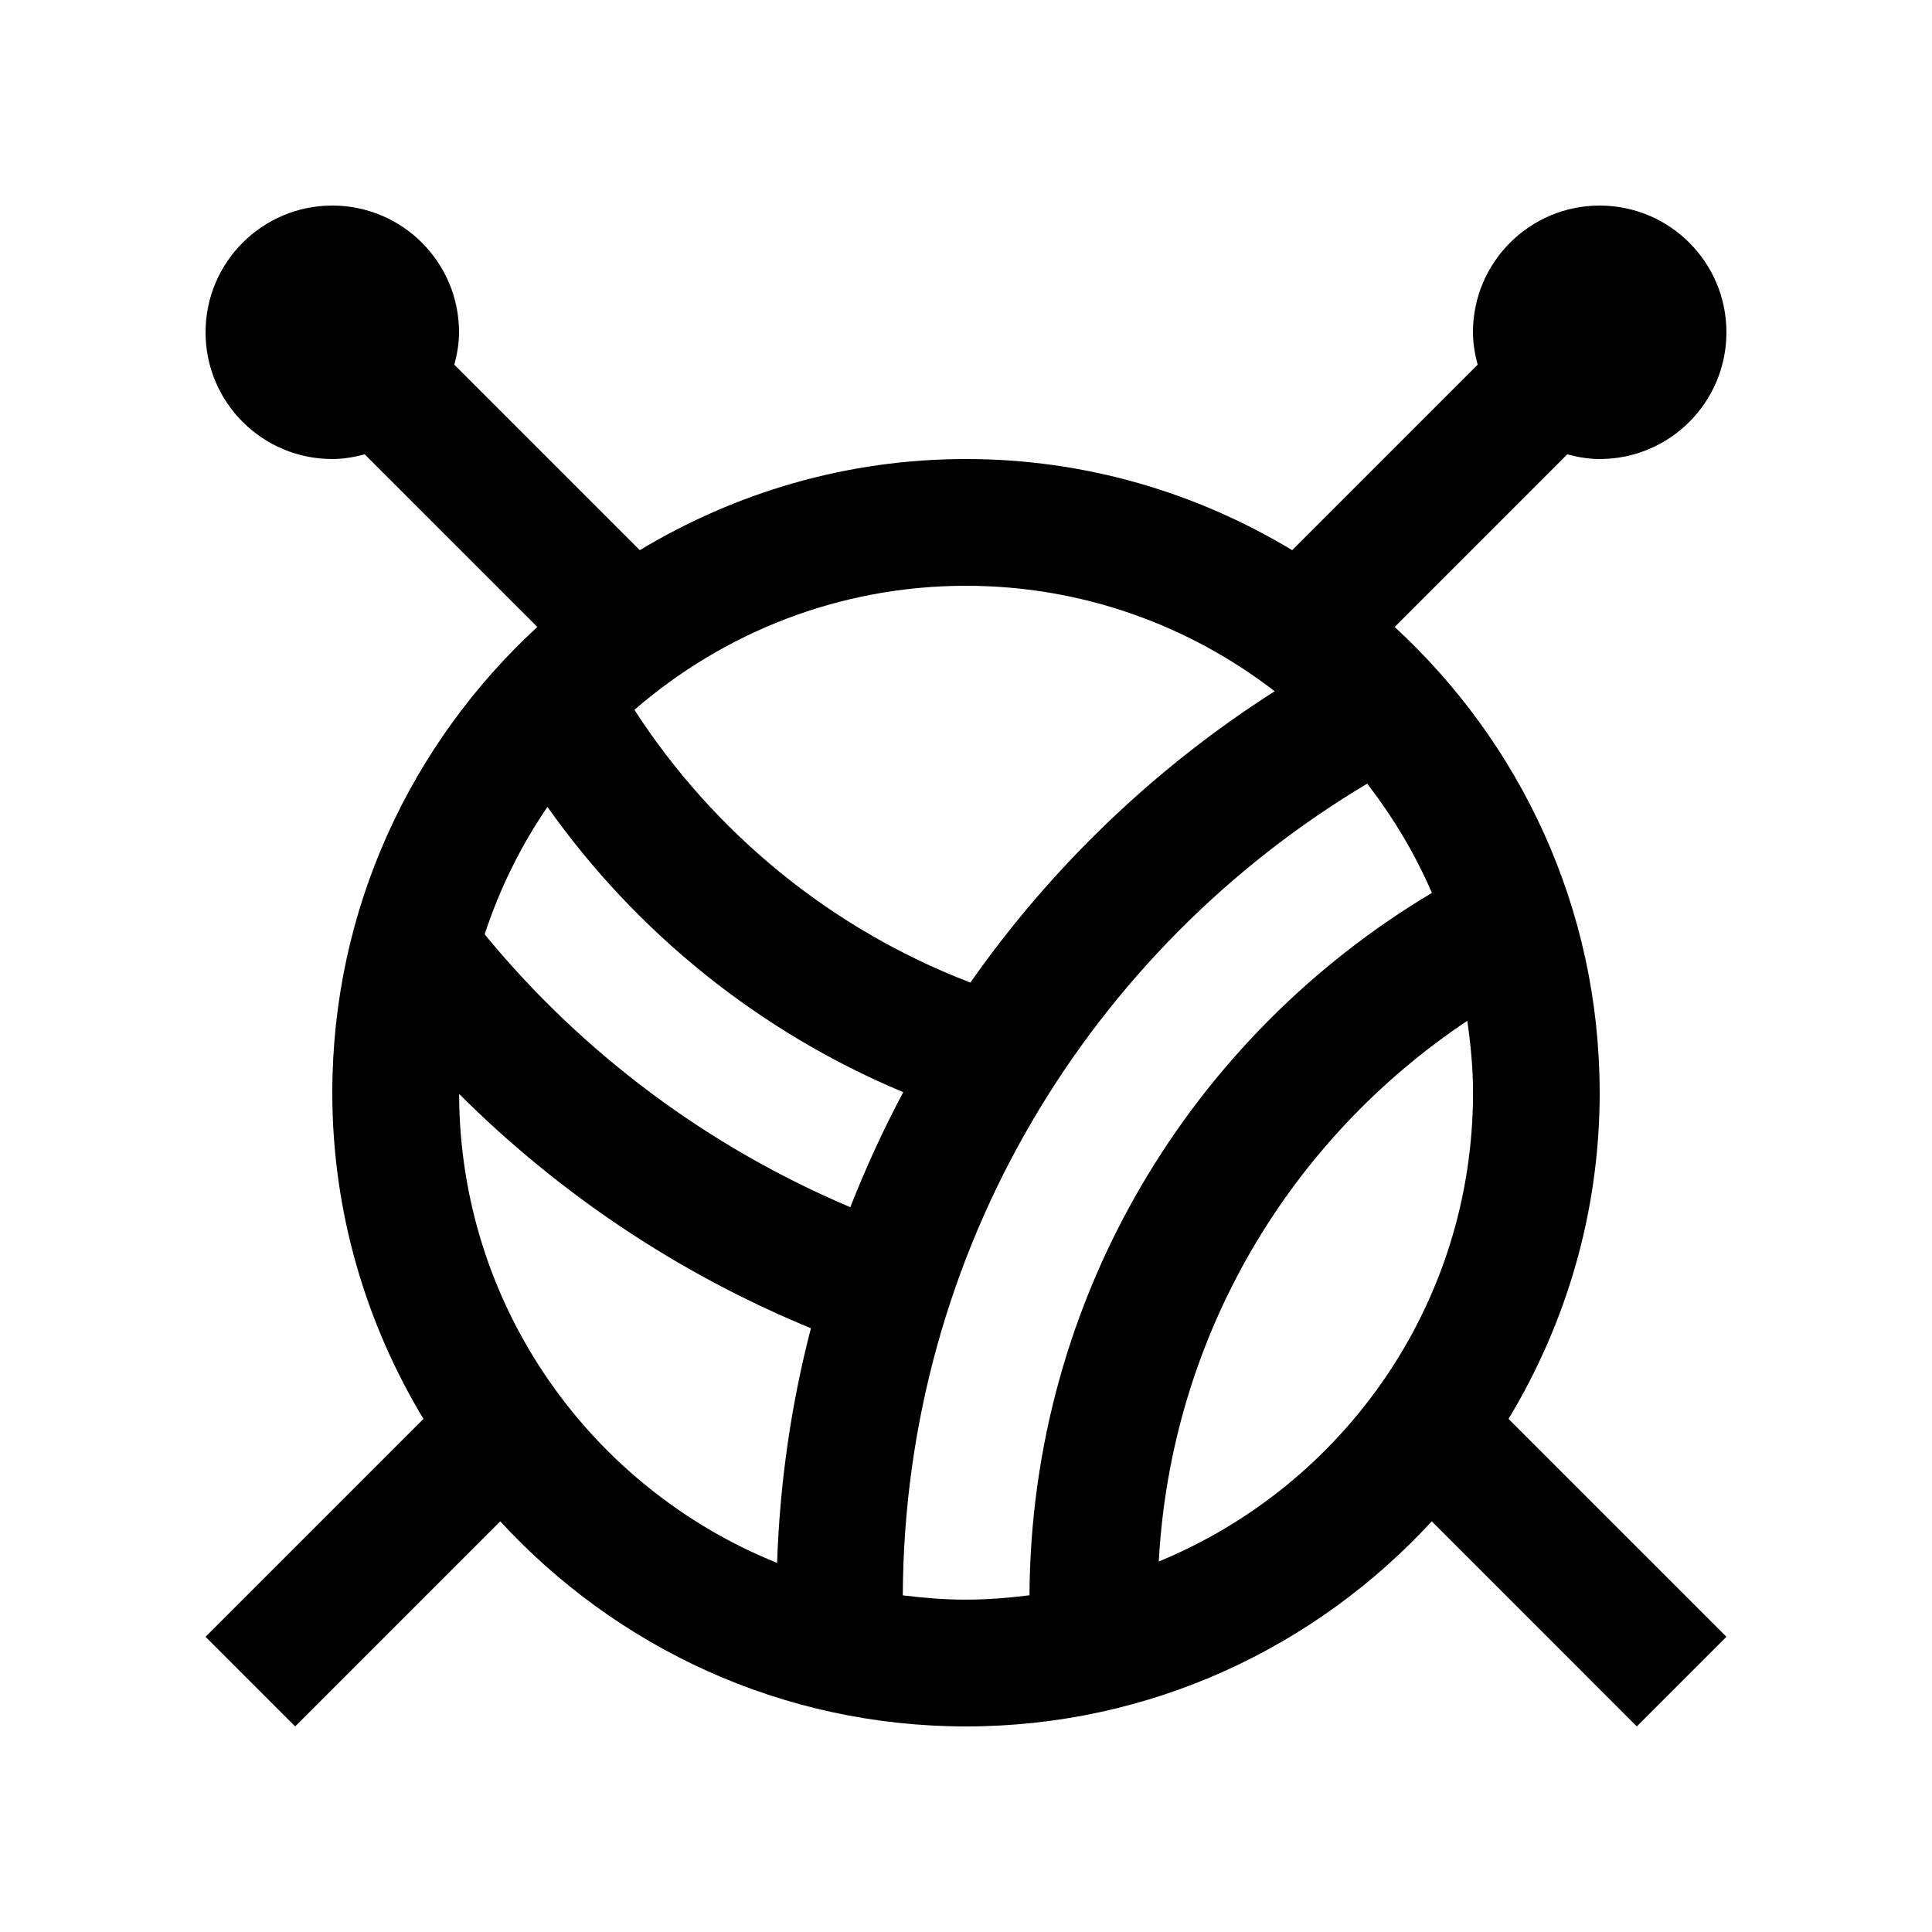
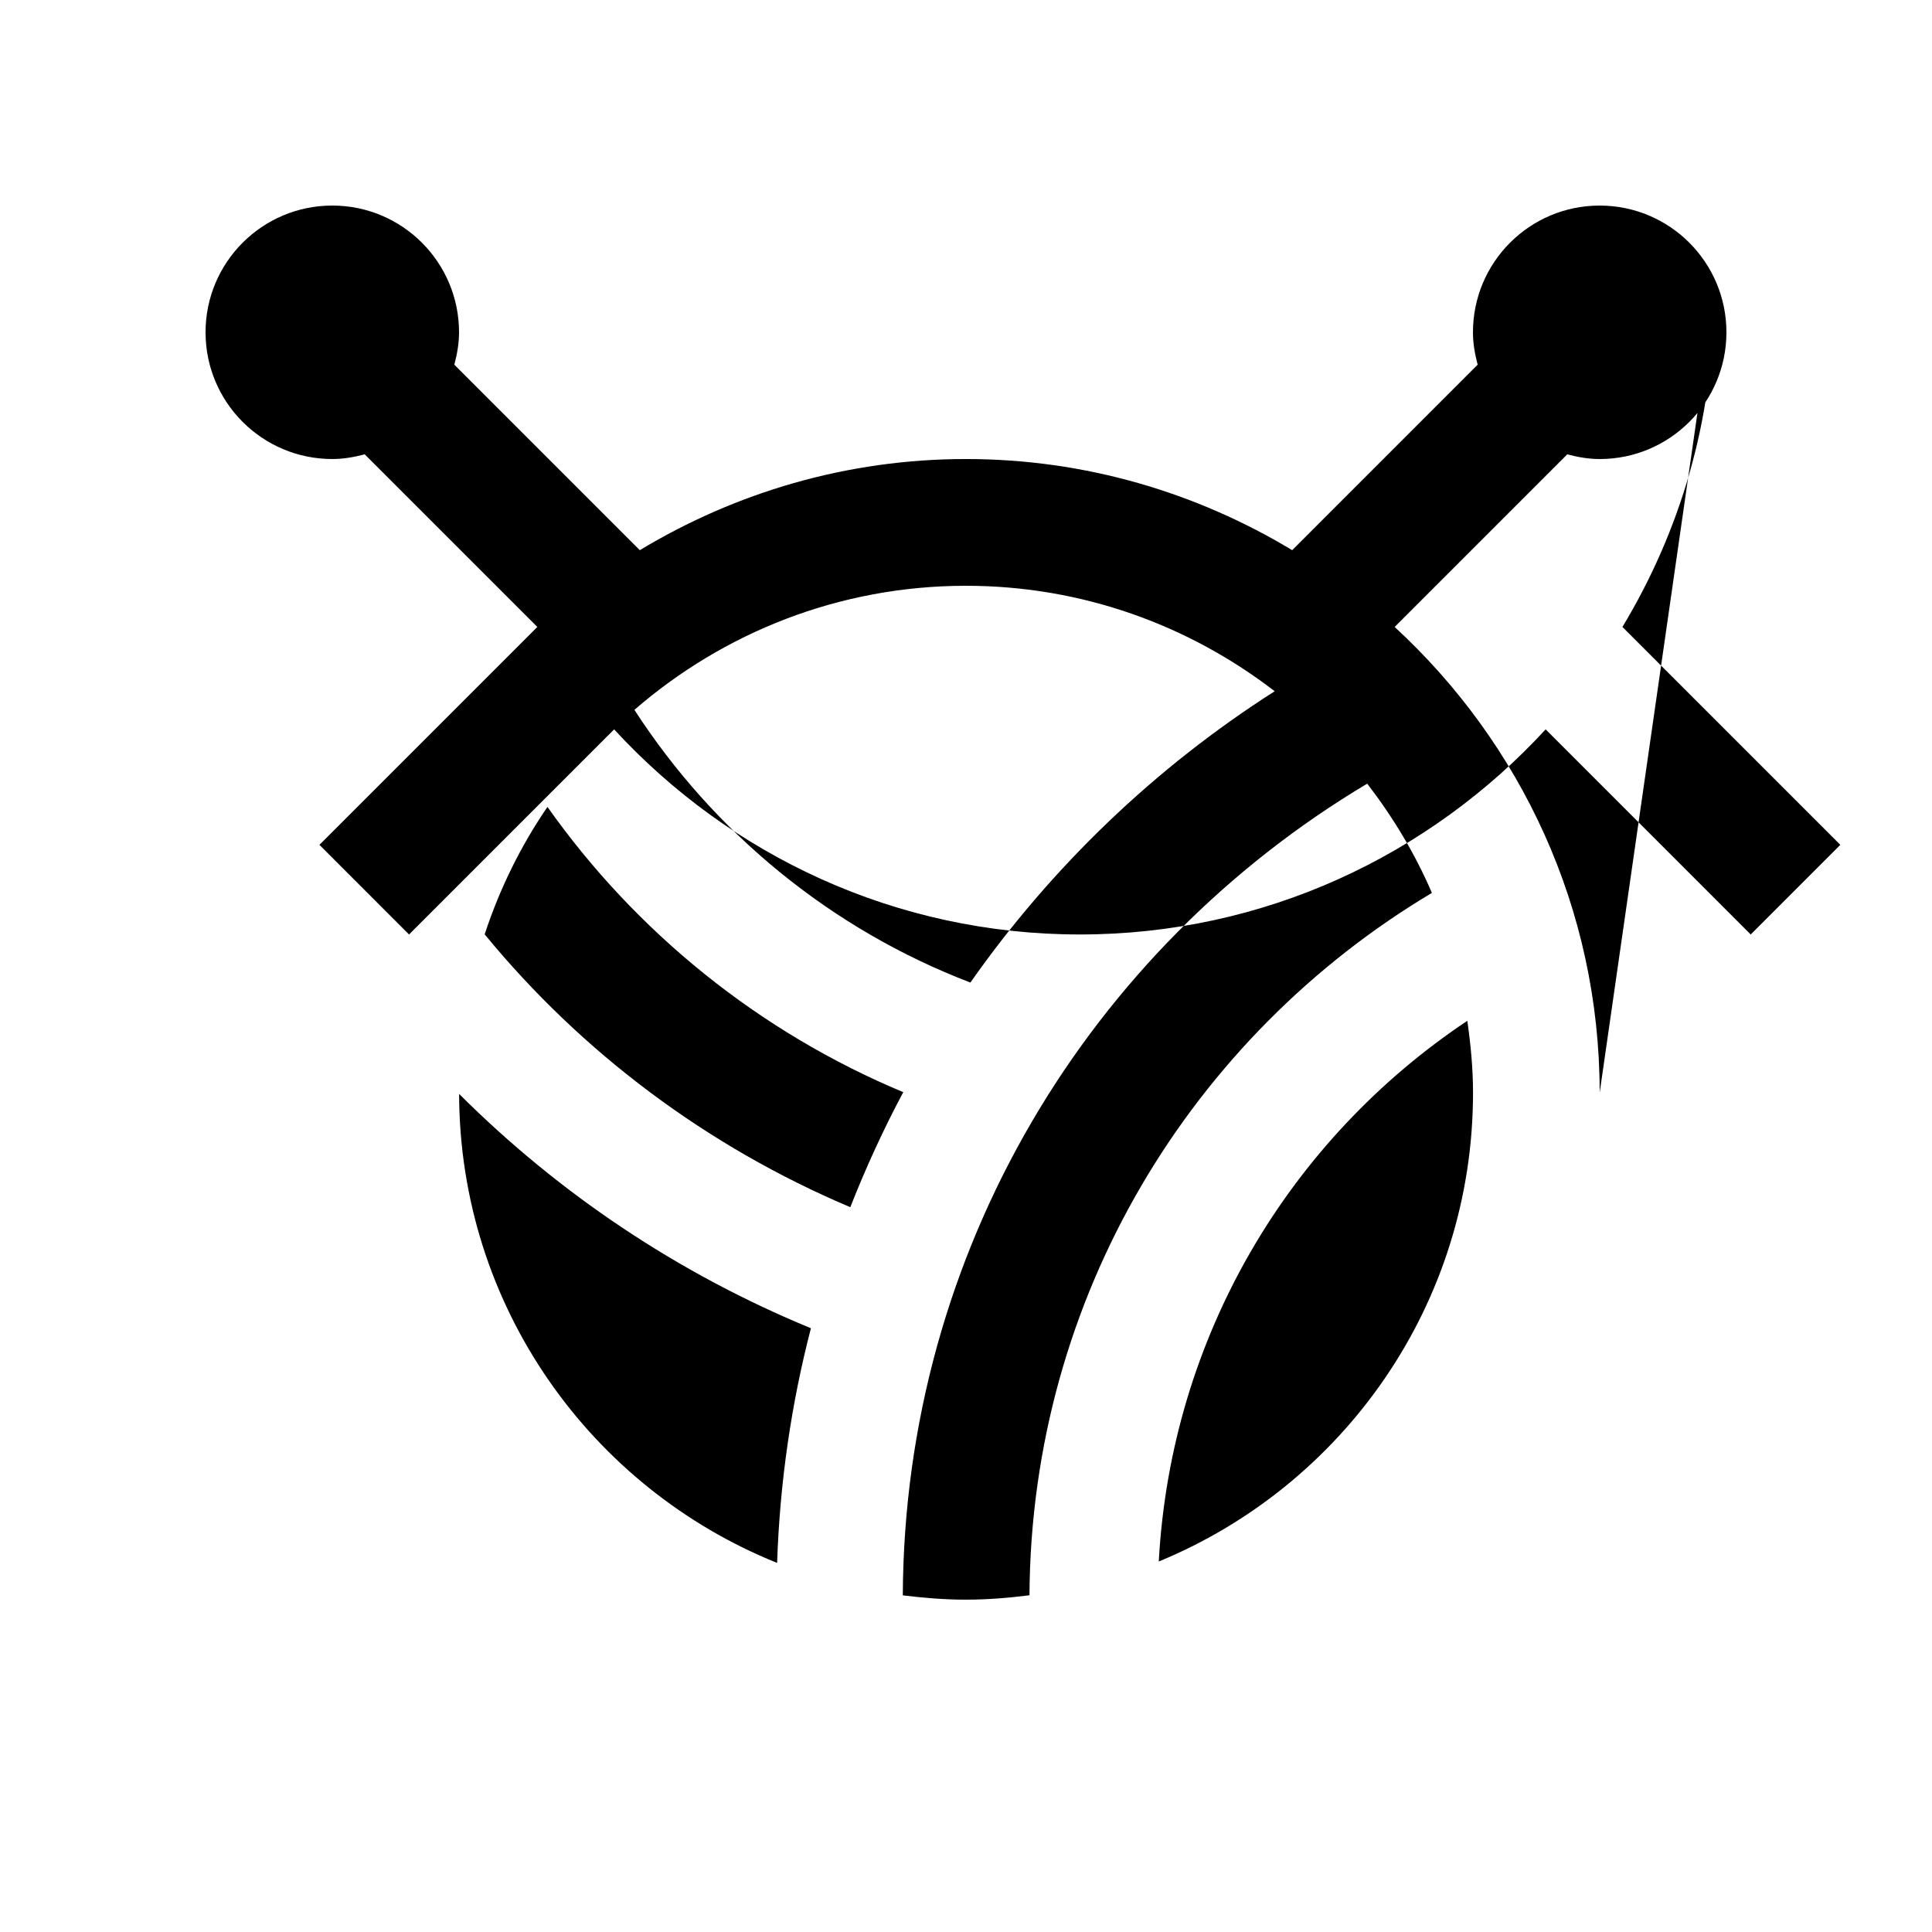
<svg xmlns="http://www.w3.org/2000/svg" fill="#000000" width="800px" height="800px" version="1.1" viewBox="144 144 512 512">
-   <path d="m567.93 433.58c0-48.875-21.008-92.734-54.332-123.43l45.742-45.746c2.754 0.73 5.606 1.246 8.59 1.246 18.551 0 33.59-15.035 33.59-33.582 0-18.555-15.039-33.59-33.59-33.59-18.551 0-33.582 15.039-33.582 33.59 0 2.984 0.523 5.82 1.246 8.574l-49.152 49.16c-25.273-15.234-54.797-24.156-86.445-24.156-31.66 0-61.164 8.926-86.445 24.156l-49.152-49.152c0.73-2.754 1.25-5.602 1.25-8.586 0-18.551-15.039-33.59-33.59-33.59-18.551 0.004-33.586 15.039-33.586 33.59s15.039 33.582 33.59 33.582c2.988 0 5.828-0.52 8.586-1.246l45.75 45.746c-33.328 30.695-54.336 74.559-54.336 123.43 0 31.656 8.922 61.176 24.156 86.445l-57.746 57.746 23.742 23.754 54.352-54.355c30.688 33.344 74.555 54.355 123.43 54.355 48.871 0 92.742-21.008 123.43-54.355l54.344 54.355 23.75-23.754-57.746-57.742c15.238-25.266 24.156-54.781 24.156-86.445zm-167.93-134.34c30.832 0 59.137 10.488 81.805 27.945-31.684 20.211-59.105 46.496-80.641 77.203-36.828-14.098-67.914-39.625-89.039-72.27 23.566-20.43 54.246-32.879 87.875-32.879zm-30.66 164.68c-37.906-16.043-71.152-40.934-96.898-72.316 3.977-12.102 9.578-23.457 16.637-33.766 23.559 33.316 56.184 59.68 94.293 75.602-5.246 9.836-9.922 20.016-14.031 30.48zm-103.67-30.023c26.477 26.43 58.09 47.637 93.234 62.098-5.188 19.965-8.242 40.777-8.961 62.191-49.289-19.828-84.141-67.945-84.273-124.29zm117.58 132.89c0.414-91.551 49.711-171.37 123.08-215.11 6.82 8.867 12.664 18.535 17.141 28.949-63.516 37.887-106.22 106.93-106.65 186.14-5.512 0.691-11.105 1.16-16.828 1.16-5.668 0.008-11.242-0.469-16.742-1.137zm67.836-8.973c3.266-59.879 34.816-111.96 81.77-143.29 0.887 6.238 1.512 12.566 1.512 19.059-0.004 56.109-34.43 104.13-83.281 124.23z" />
+   <path d="m567.93 433.58c0-48.875-21.008-92.734-54.332-123.43l45.742-45.746c2.754 0.73 5.606 1.246 8.59 1.246 18.551 0 33.59-15.035 33.59-33.582 0-18.555-15.039-33.59-33.59-33.59-18.551 0-33.582 15.039-33.582 33.59 0 2.984 0.523 5.82 1.246 8.574l-49.152 49.16c-25.273-15.234-54.797-24.156-86.445-24.156-31.66 0-61.164 8.926-86.445 24.156l-49.152-49.152c0.73-2.754 1.25-5.602 1.25-8.586 0-18.551-15.039-33.59-33.59-33.59-18.551 0.004-33.586 15.039-33.586 33.59s15.039 33.582 33.59 33.582c2.988 0 5.828-0.52 8.586-1.246l45.75 45.746l-57.746 57.746 23.742 23.754 54.352-54.355c30.688 33.344 74.555 54.355 123.43 54.355 48.871 0 92.742-21.008 123.43-54.355l54.344 54.355 23.75-23.754-57.746-57.742c15.238-25.266 24.156-54.781 24.156-86.445zm-167.93-134.34c30.832 0 59.137 10.488 81.805 27.945-31.684 20.211-59.105 46.496-80.641 77.203-36.828-14.098-67.914-39.625-89.039-72.27 23.566-20.43 54.246-32.879 87.875-32.879zm-30.66 164.68c-37.906-16.043-71.152-40.934-96.898-72.316 3.977-12.102 9.578-23.457 16.637-33.766 23.559 33.316 56.184 59.68 94.293 75.602-5.246 9.836-9.922 20.016-14.031 30.48zm-103.67-30.023c26.477 26.43 58.09 47.637 93.234 62.098-5.188 19.965-8.242 40.777-8.961 62.191-49.289-19.828-84.141-67.945-84.273-124.29zm117.58 132.89c0.414-91.551 49.711-171.37 123.08-215.11 6.82 8.867 12.664 18.535 17.141 28.949-63.516 37.887-106.22 106.93-106.65 186.14-5.512 0.691-11.105 1.16-16.828 1.16-5.668 0.008-11.242-0.469-16.742-1.137zm67.836-8.973c3.266-59.879 34.816-111.96 81.77-143.29 0.887 6.238 1.512 12.566 1.512 19.059-0.004 56.109-34.43 104.13-83.281 124.23z" />
</svg>